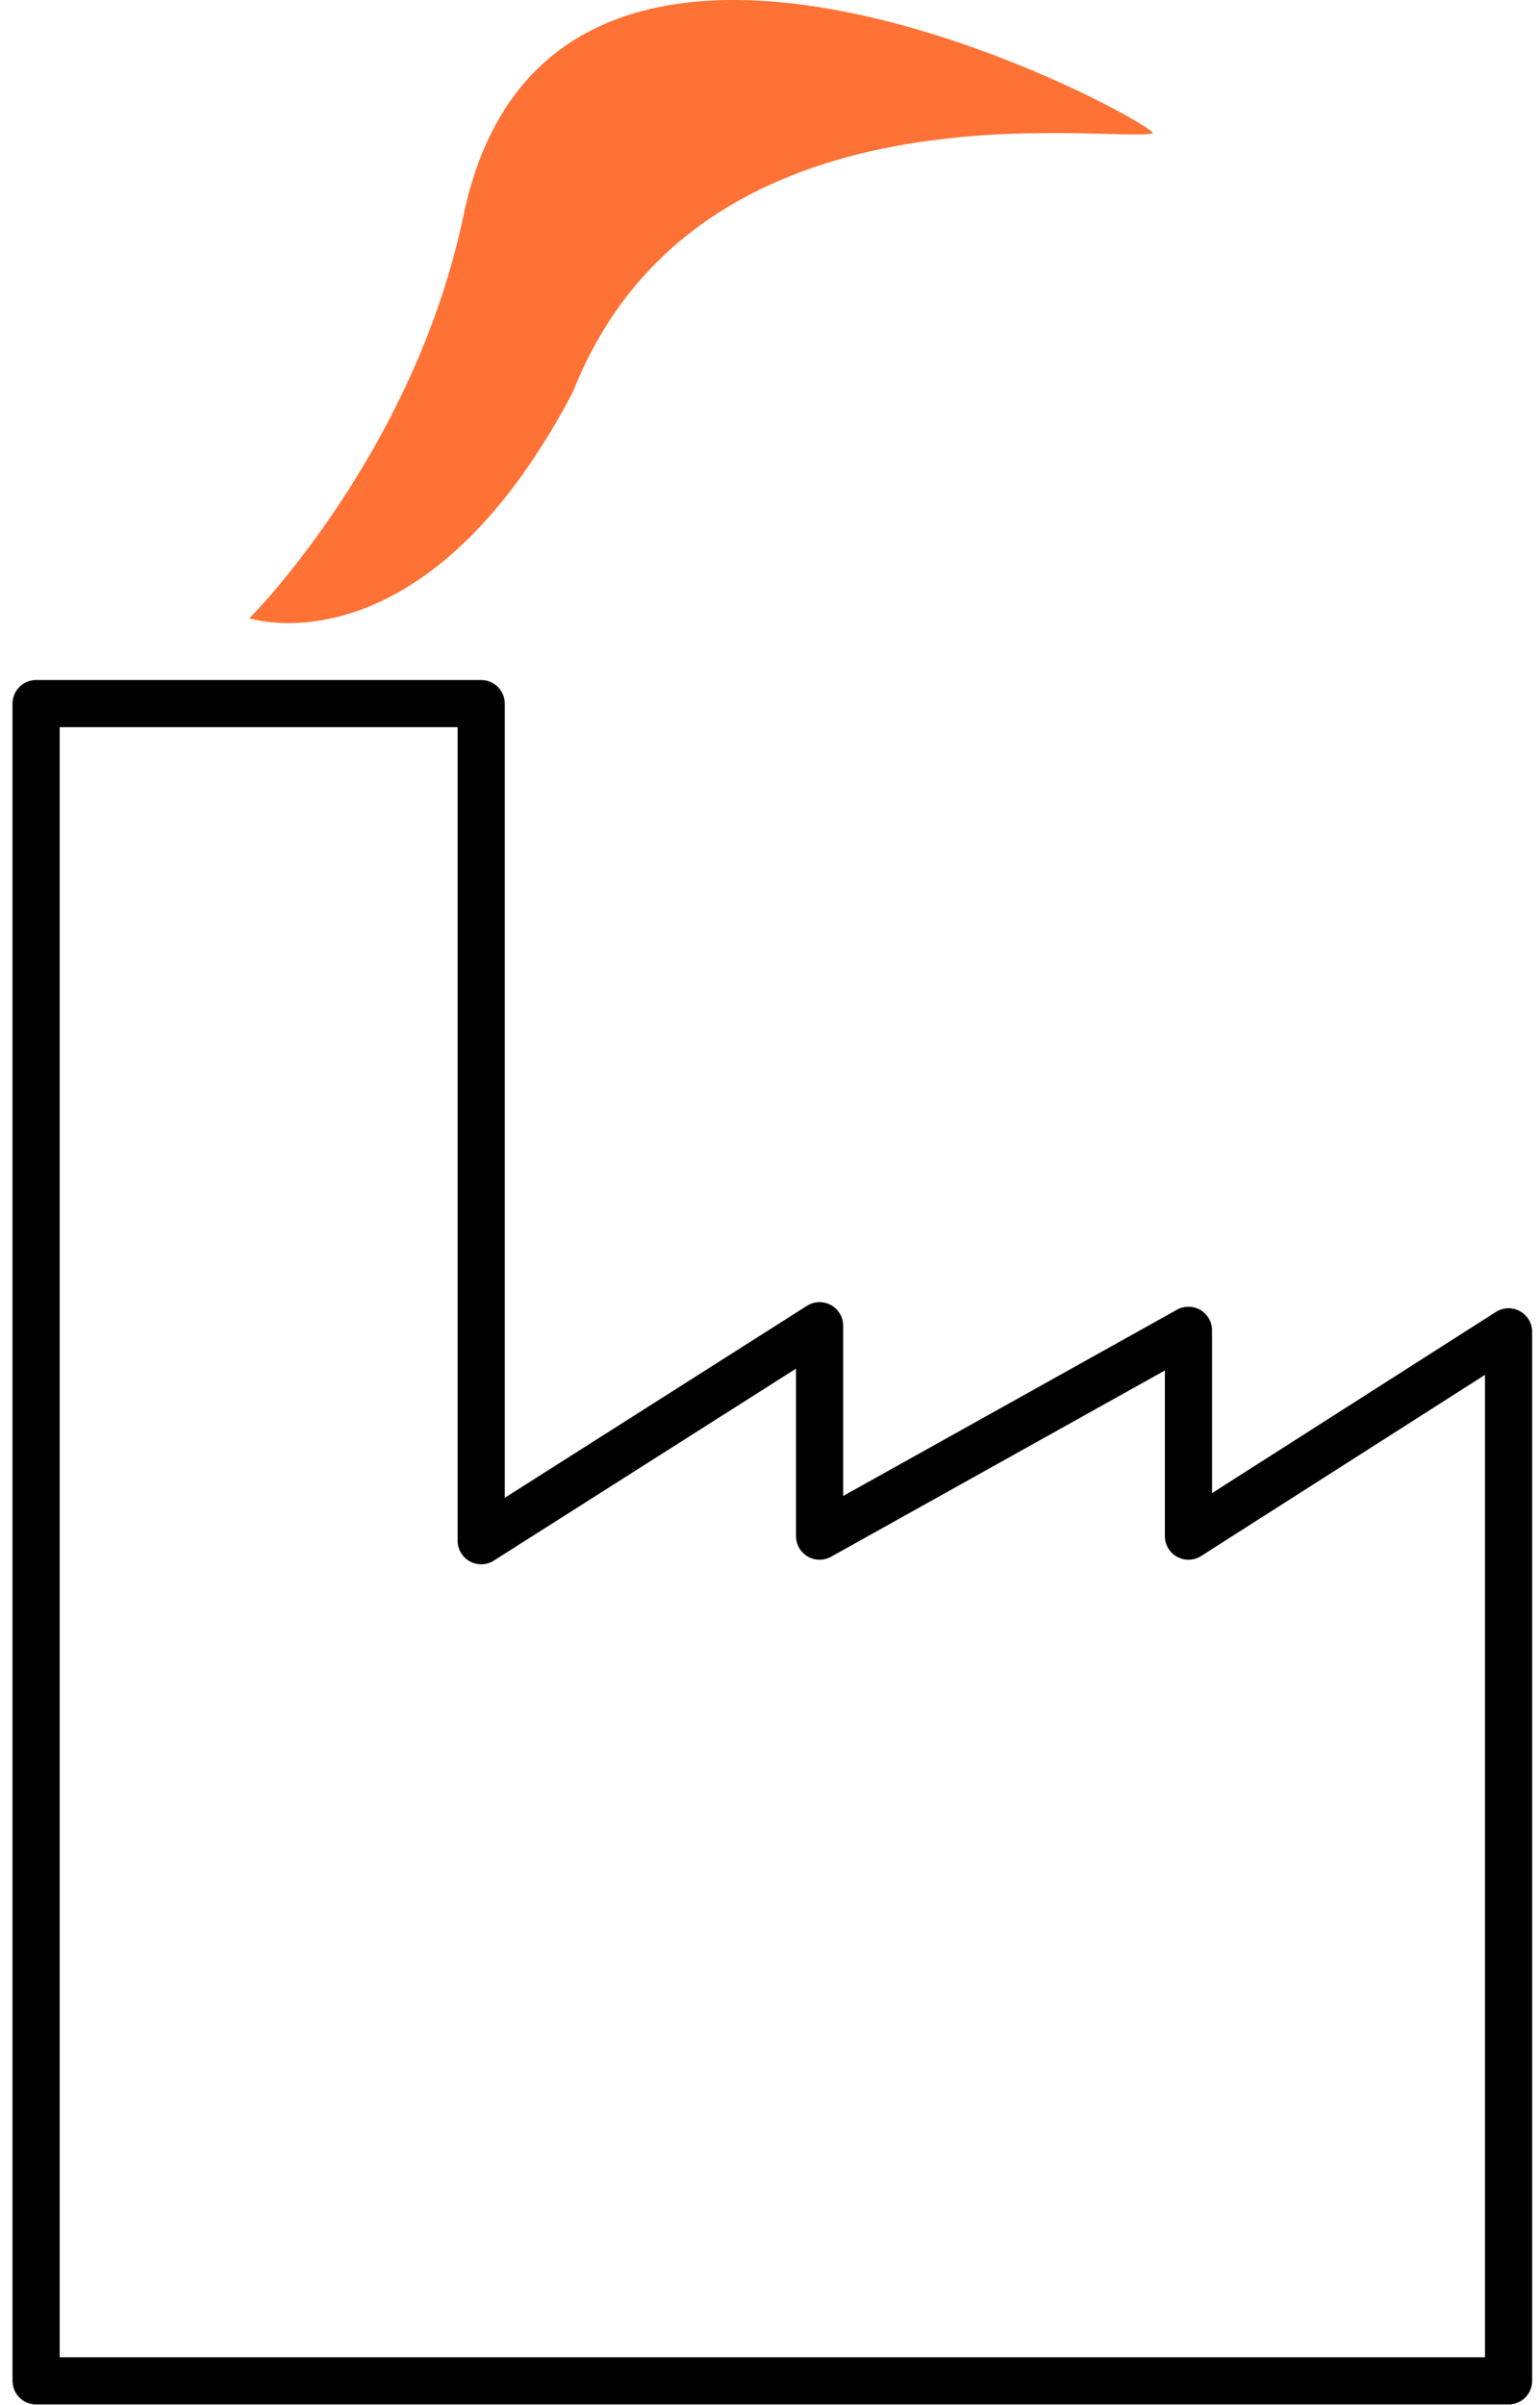
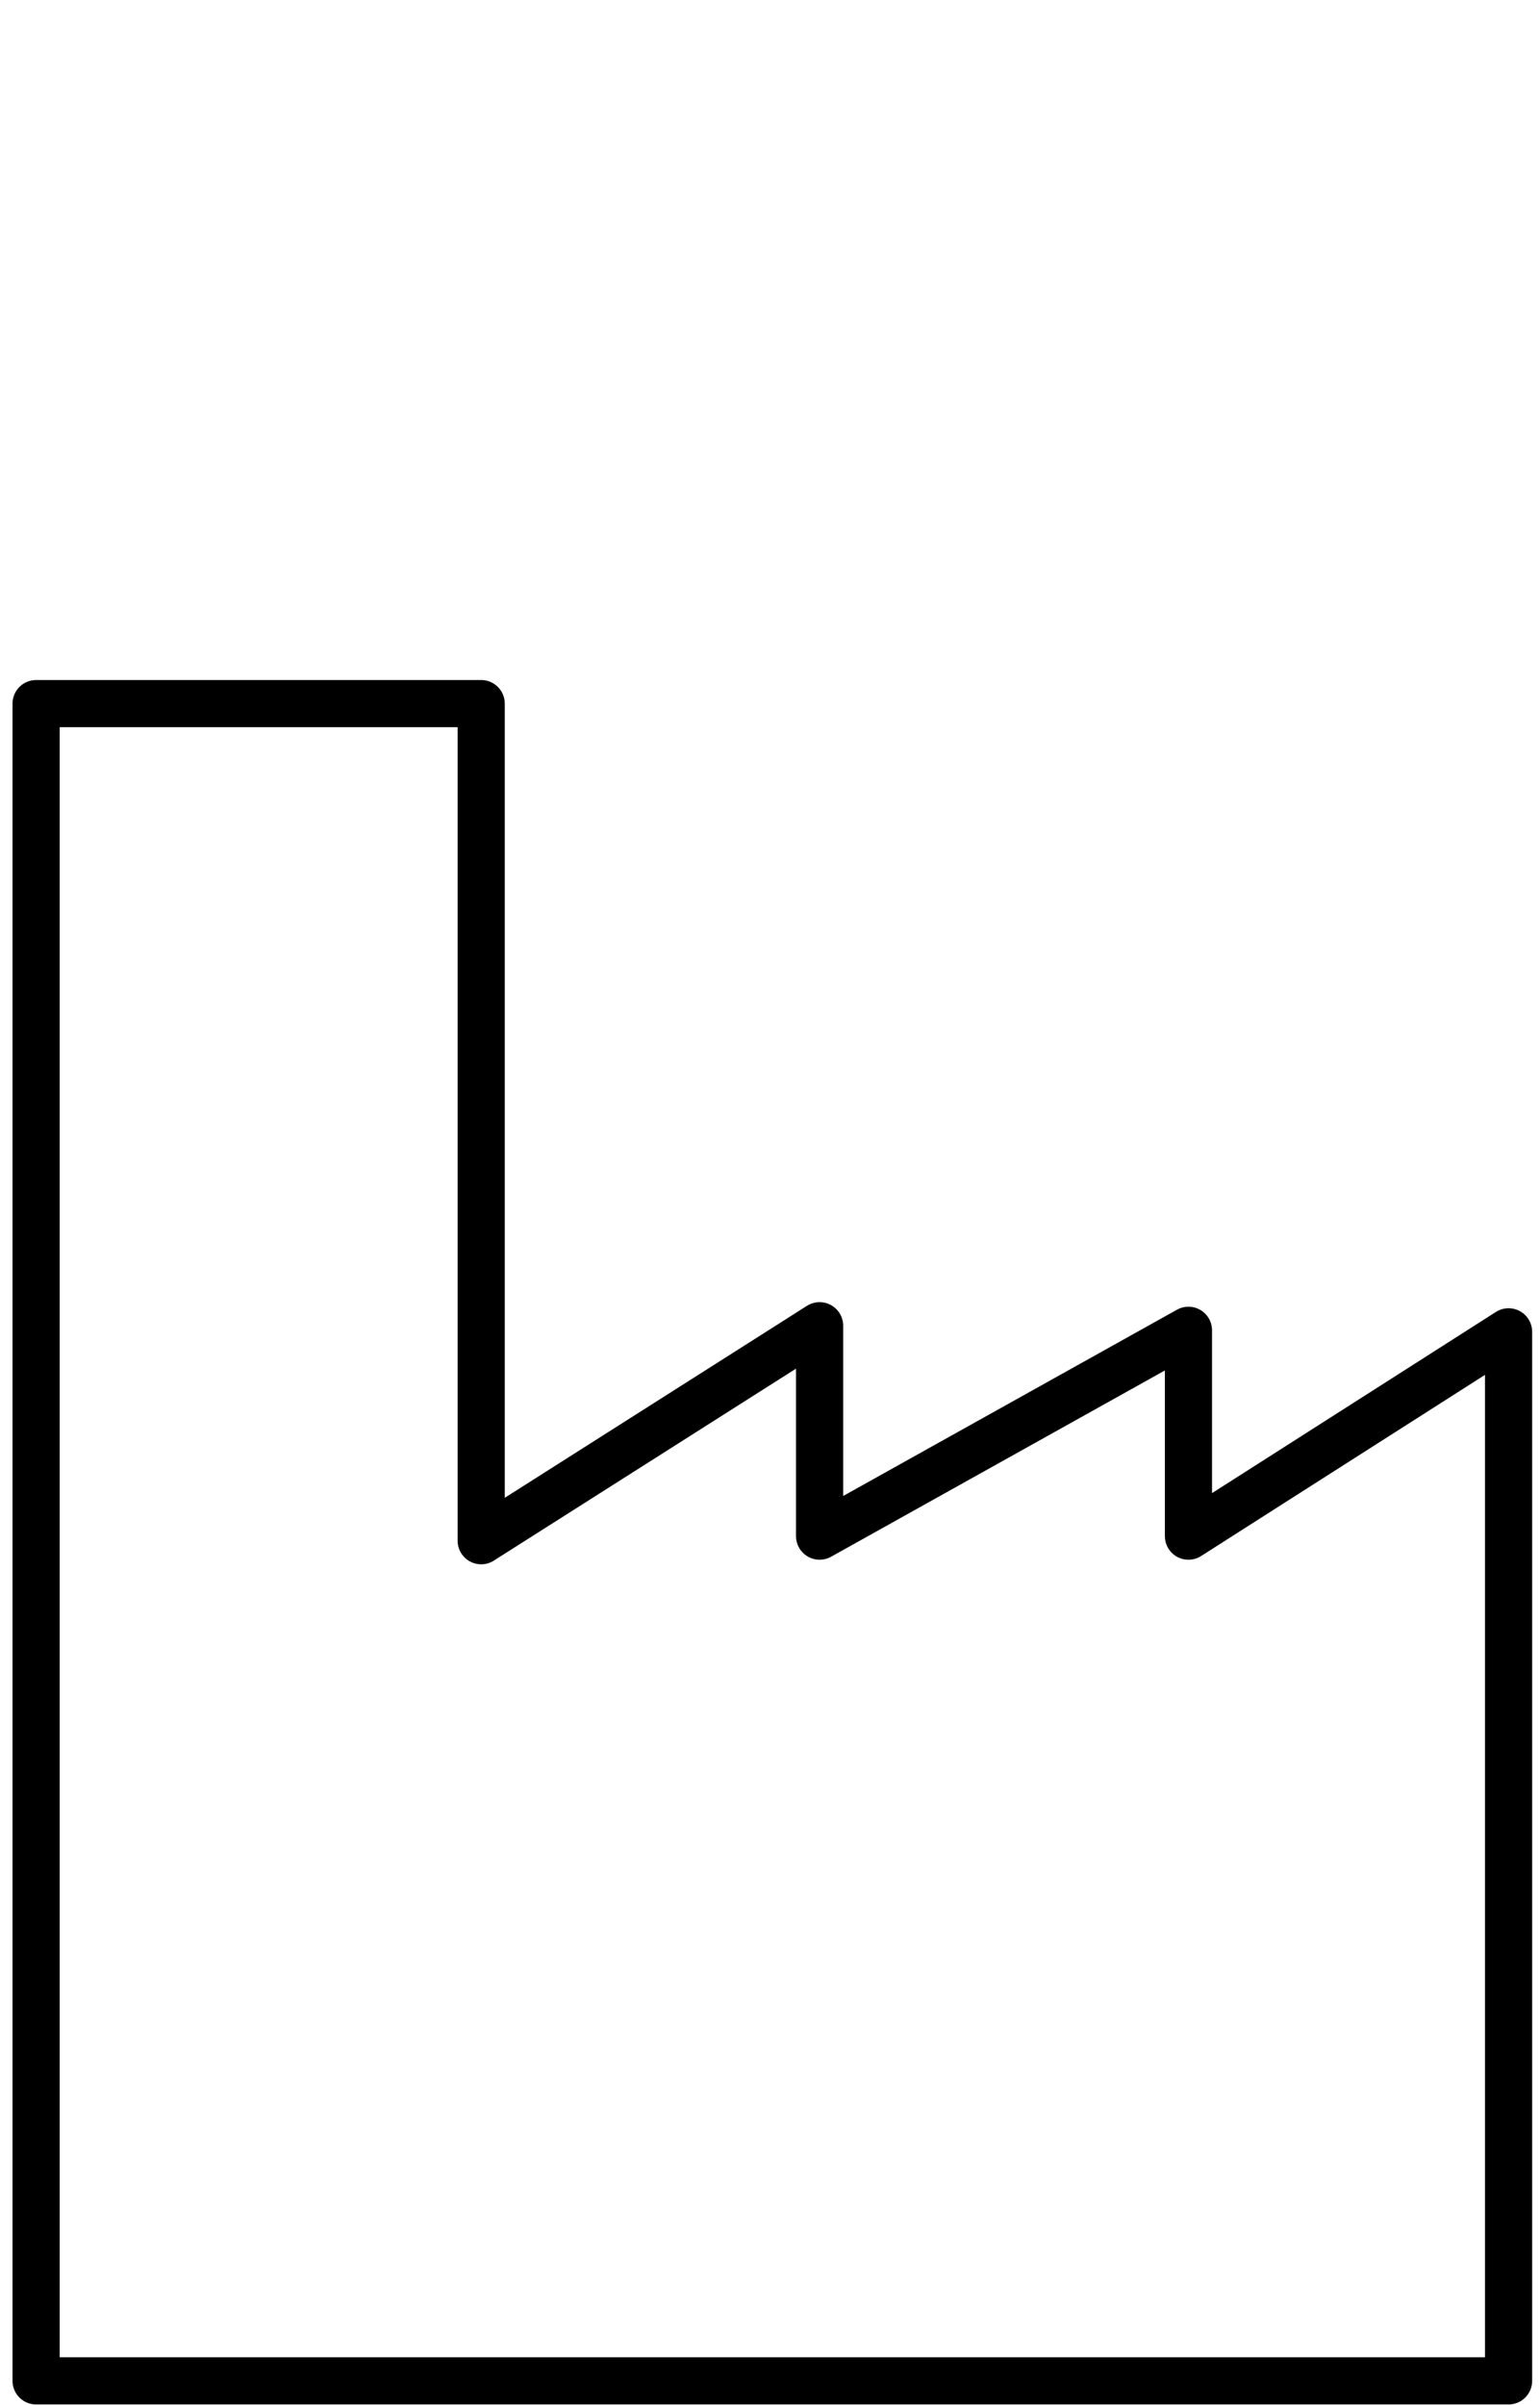
<svg xmlns="http://www.w3.org/2000/svg" width="98" height="153" viewBox="0 0 98 153" fill="none">
  <path d="M30.621 98.015V44.761H2.297V151.462H96V84.726L75.629 97.724V84.629L52.156 97.724V84.338L30.621 98.015Z" stroke="black" stroke-width="3" stroke-linecap="round" stroke-linejoin="round" />
-   <path d="M15.875 39.33C15.875 39.33 26.449 28.757 29.553 13.43C35.372 -12.954 72.988 7.503 73.378 8.476C70.681 9.163 44.491 4.507 36.44 24.973C26.936 43.015 15.875 39.33 15.875 39.33Z" fill="#FF7235" />
</svg>